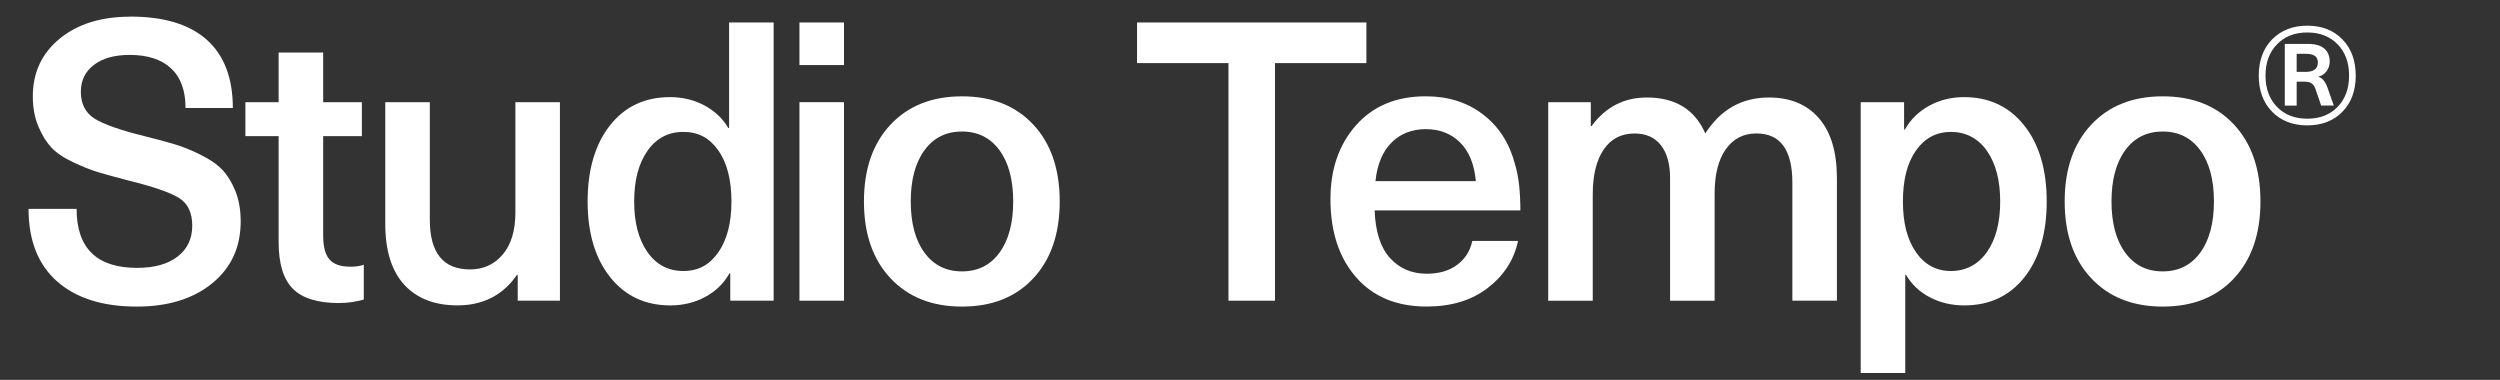
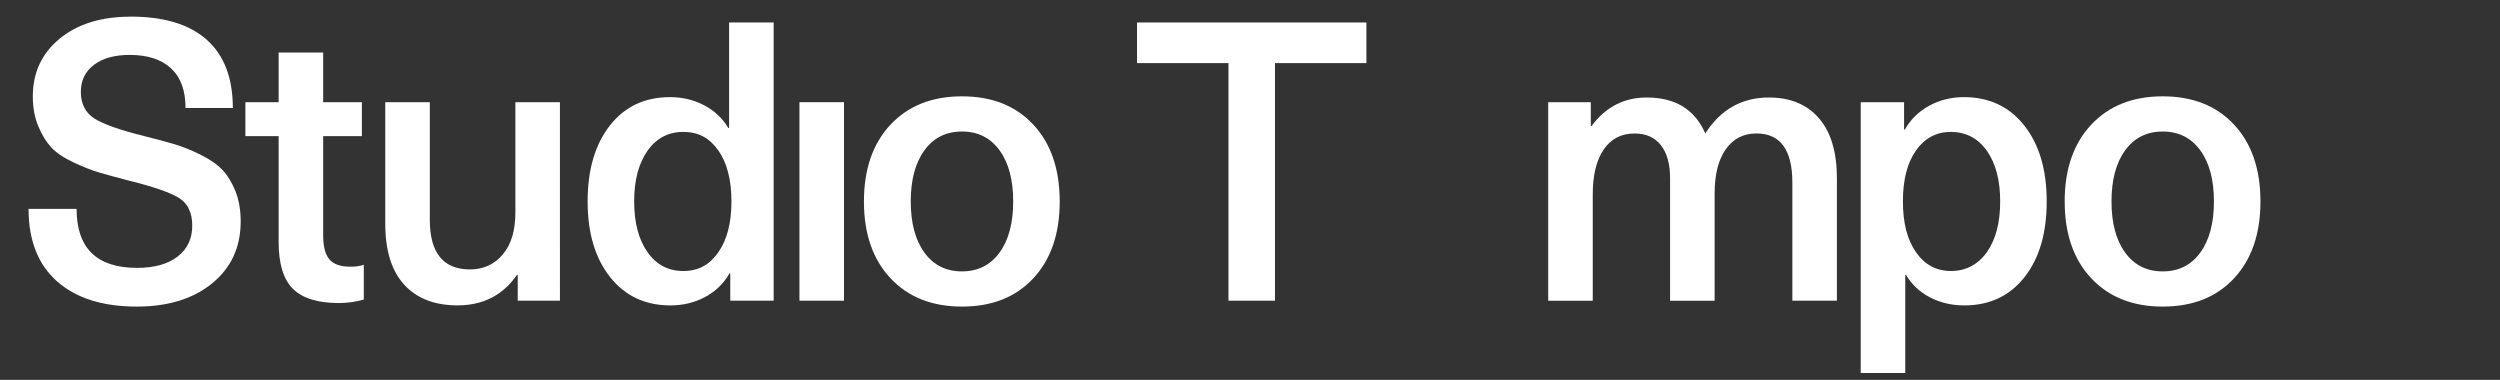
<svg xmlns="http://www.w3.org/2000/svg" id="Layer_1" data-name="Layer 1" viewBox="0 0 662.8 100.71">
  <rect x="0" y="0" width="662.8" height="100.71" fill="#333333" stroke="none" />
  <defs>
    <style>
      .cls-1 {
        fill: #fff;
      }
    </style>
  </defs>
  <g>
    <path class="cls-1" d="m58.94,45.02c-1.38-1.45-3.3-2.78-5.75-3.99-2.46-1.21-4.72-2.13-6.79-2.75-2.07-.63-4.76-1.35-8.08-2.18-6.42-1.59-10.84-3.14-13.26-4.66-2.42-1.51-3.63-4-3.63-7.04s1.15-5.44,3.47-7.2c2.31-1.76,5.47-2.64,9.48-2.64,4.76,0,8.42,1.19,10.98,3.57,2.55,2.38,3.83,5.88,3.83,10.51h12.54c0-7.94-2.3-13.97-6.89-18.08-4.59-4.1-11.34-6.16-20.25-6.16v.02c-7.79,0-14.06,1.95-18.79,5.85-4.74,3.9-7.1,9-7.1,15.28,0,2.97.48,5.61,1.45,7.92.97,2.31,2.11,4.17,3.42,5.59,1.31,1.42,3.24,2.73,5.8,3.94,2.56,1.21,4.82,2.1,6.79,2.69,1.97.59,4.68,1.33,8.13,2.23,6.43,1.59,10.81,3.11,13.16,4.56,2.35,1.46,3.52,3.91,3.52,7.36s-1.29,6.18-3.88,8.18c-2.59,2-6.16,3-10.72,3-10.71,0-16.06-5.21-16.06-15.64H7.57c0,8.36,2.52,14.76,7.56,19.22,5.04,4.45,12.08,6.68,21.13,6.68,8.28,0,14.95-2.05,19.99-6.16,5.04-4.11,7.56-9.58,7.56-16.42,0-3.04-.47-5.72-1.4-8.03-.93-2.32-2.09-4.2-3.47-5.65Z" />
    <path class="cls-1" d="m92.83,70.7c-2.55,0-4.39-.64-5.49-1.92-1.11-1.28-1.66-3.4-1.66-6.37v-26.31h10.26v-9.01h-10.26v-13.16h-11.81v13.16h-8.81v9.01h8.81v28.08c0,5.73,1.26,9.86,3.78,12.38,2.52,2.52,6.58,3.78,12.17,3.78,2.28,0,4.49-.31,6.63-.93v-9.22c-.9.35-2.11.52-3.63.52h.01Z" />
    <path class="cls-1" d="m136.64,56.3c0,4.84-1.13,8.57-3.37,11.19-2.24,2.63-5.13,3.94-8.65,3.94-7.11,0-10.67-4.39-10.67-13.16v-31.18h-11.81v32.22c0,7.11,1.67,12.5,5.02,16.16,3.35,3.66,8.06,5.49,14.14,5.49,6.77,0,12.02-2.69,15.75-8.08h.21v6.84h11.19V27.09h-11.81v29.21Z" />
    <path class="cls-1" d="m193.3,33.94h-.21c-1.52-2.56-3.64-4.56-6.37-6.01-2.73-1.45-5.75-2.18-9.07-2.18-6.7,0-12.01,2.5-15.95,7.51s-5.91,11.79-5.91,20.15,1.99,15.04,5.96,20.05c3.97,5.01,9.31,7.51,16.01,7.51,3.32,0,6.38-.74,9.17-2.23,2.79-1.49,4.95-3.58,6.47-6.27h.21v7.25h11.5V5.96h-11.81v27.98Zm-2.85,32.94c-2.31,3.31-5.26,4.97-9.27,4.97s-7.18-1.67-9.53-5.02c-2.35-3.35-3.52-7.82-3.52-13.42s1.17-10.07,3.52-13.42c2.35-3.35,5.52-5.02,9.53-5.02s6.95,1.64,9.27,4.92c2.31,3.28,3.47,7.85,3.47,13.52s-1.16,10.15-3.47,13.47Z" />
-     <rect class="cls-1" x="211.95" y="5.96" width="11.81" height="11.29" />
    <rect class="cls-1" x="211.95" y="27.09" width="11.81" height="52.63" />
    <path class="cls-1" d="m255.05,25.54c-7.95,0-14.26,2.5-18.96,7.51-4.69,5.01-7.04,11.79-7.04,20.36s2.34,15.35,7.04,20.36c4.7,5.01,11.01,7.51,18.96,7.51s14.25-2.5,18.91-7.51c4.66-5.01,6.99-11.79,6.99-20.36s-2.33-15.35-6.99-20.36c-4.67-5.01-10.96-7.51-18.91-7.51Zm9.94,41.44c-2.42,3.31-5.73,4.97-9.95,4.97s-7.53-1.65-9.95-4.97c-2.42-3.31-3.63-7.84-3.63-13.57s1.21-10.25,3.63-13.57c2.42-3.31,5.73-4.97,9.95-4.97s7.53,1.66,9.95,4.97c2.42,3.31,3.63,7.84,3.63,13.57s-1.21,10.25-3.63,13.57Z" />
    <polygon class="cls-1" points="362.26 5.96 301.45 5.96 301.45 16.73 325.69 16.73 325.69 79.72 338.02 79.72 338.02 16.73 362.26 16.73 362.26 5.96" />
-     <path class="cls-1" d="m401.63,43.45c-1.45-5.52-4.26-9.89-8.44-13.1-4.18-3.21-9.24-4.82-15.18-4.82-7.8,0-13.97,2.56-18.49,7.67-4.53,5.11-6.79,11.64-6.79,19.58,0,8.64,2.27,15.54,6.79,20.72,4.52,5.18,10.76,7.77,18.7,7.77,6.56,0,11.98-1.65,16.26-4.97,4.28-3.31,6.94-7.46,7.98-12.43h-12.12c-.56,2.63-1.88,4.73-3.99,6.32-2.1,1.59-4.81,2.38-8.13,2.38h0c-3.94-.01-7.17-1.39-9.69-4.15-2.52-2.76-3.88-6.98-4.09-12.64h38.64c0-5.11-.48-9.22-1.45-12.33Zm-36.97,4.57c.48-4.49,1.92-7.91,4.3-10.26,2.38-2.35,5.4-3.52,9.06-3.52s6.68,1.17,9.06,3.52c2.39,2.35,3.78,5.77,4.2,10.26h-26.62Z" />
    <path class="cls-1" d="m468.97,25.85s0,0,.01,0c0,0,.01,0,.02,0h-.03Z" />
    <path class="cls-1" d="m468.98,25.85c-7.18,0-12.81,3.18-16.87,9.53-2.76-6.35-7.94-9.53-15.54-9.53-6.01,0-10.88,2.52-14.61,7.56h-.21v-6.32h-11.29v52.64h11.81v-28.18c0-5.11.97-9.08,2.9-11.91s4.66-4.25,8.18-4.25c3.03,0,5.37,1.04,6.99,3.11,1.62,2.07,2.43,4.97,2.43,8.7v32.53h11.81v-28.39c0-5.04.98-8.96,2.95-11.76,1.97-2.8,4.68-4.2,8.13-4.2,6.35,0,9.53,4.35,9.53,13.05v31.29h11.81v-32.43c0-6.97-1.59-12.29-4.77-15.95-3.18-3.66-7.59-5.49-13.25-5.49Z" />
    <path class="cls-1" d="m520.66,25.75h0c-3.32,0-6.37.75-9.17,2.27-2.79,1.52-4.95,3.63-6.47,6.32h-.21v-7.25h-11.5v71.8h11.81v-26h.21c1.52,2.56,3.64,4.55,6.37,5.96,2.72,1.41,5.74,2.12,9.06,2.12,6.7,0,12.01-2.49,15.95-7.46,3.94-4.98,5.91-11.67,5.91-20.1s-1.99-15.14-5.96-20.15-9.3-7.51-16-7.51Zm6.11,41.08c-2.35,3.35-5.66,5.02-9.53,5.02s-6.96-1.66-9.27-4.97c-2.31-3.32-3.47-7.74-3.47-13.47s1.15-10.24,3.47-13.52c2.31-3.28,5.4-4.92,9.27-4.92s7.18,1.67,9.53,5.02c2.35,3.36,3.52,7.82,3.52,13.42s-1.17,10.07-3.52,13.42Z" />
    <path class="cls-1" d="m592.3,33.05c-4.67-5.01-10.96-7.51-18.91-7.51s-14.26,2.5-18.96,7.51c-4.69,5.01-7.04,11.79-7.04,20.36s2.34,15.35,7.04,20.36,11.01,7.51,18.96,7.51,14.25-2.5,18.91-7.51,6.99-11.79,6.99-20.36-2.33-15.35-6.99-20.36Zm-8.97,33.93c-2.42,3.31-5.73,4.97-9.95,4.97s-7.53-1.65-9.95-4.97c-2.42-3.31-3.63-7.84-3.63-13.57s1.21-10.25,3.63-13.57c2.42-3.31,5.73-4.97,9.95-4.97s7.53,1.66,9.95,4.97,3.63,7.84,3.63,13.57-1.21,10.25-3.63,13.57Z" />
  </g>
-   <path class="cls-1" d="m602.39,10.44c2.37-2.42,5.48-3.63,9.33-3.63s6.95,1.21,9.3,3.63,3.53,5.62,3.53,9.61-1.18,7.18-3.53,9.58c-2.35,2.4-5.45,3.61-9.3,3.61s-7-1.21-9.35-3.63c-2.35-2.42-3.53-5.61-3.53-9.56s1.18-7.19,3.55-9.61Zm17.36,1.31c-2.03-2.09-4.71-3.14-8.04-3.14s-6.01,1.05-8.04,3.14c-2.03,2.1-3.04,4.86-3.04,8.29s1.01,6.2,3.04,8.29c2.03,2.09,4.71,3.14,8.04,3.14s6.01-1.05,8.04-3.14,3.04-4.86,3.04-8.29-1.01-6.2-3.04-8.29Zm-14.01,16.23V11.65h6.29c1.85,0,3.25.41,4.2,1.24.94.82,1.42,1.97,1.42,3.45,0,.93-.27,1.76-.8,2.5-.53.74-1.25,1.23-2.14,1.47v.1c.93.21,1.7,1.12,2.32,2.73l1.7,4.84h-3.35l-1.39-4.07c-.24-.82-.59-1.41-1.06-1.75-.46-.34-1.11-.51-1.93-.51h-2.11v6.34h-3.15Zm5.67-13.71h-2.52v4.79h2.37c2.16,0,3.25-.84,3.25-2.52,0-1.51-1.03-2.27-3.09-2.27h0Z" />
</svg>